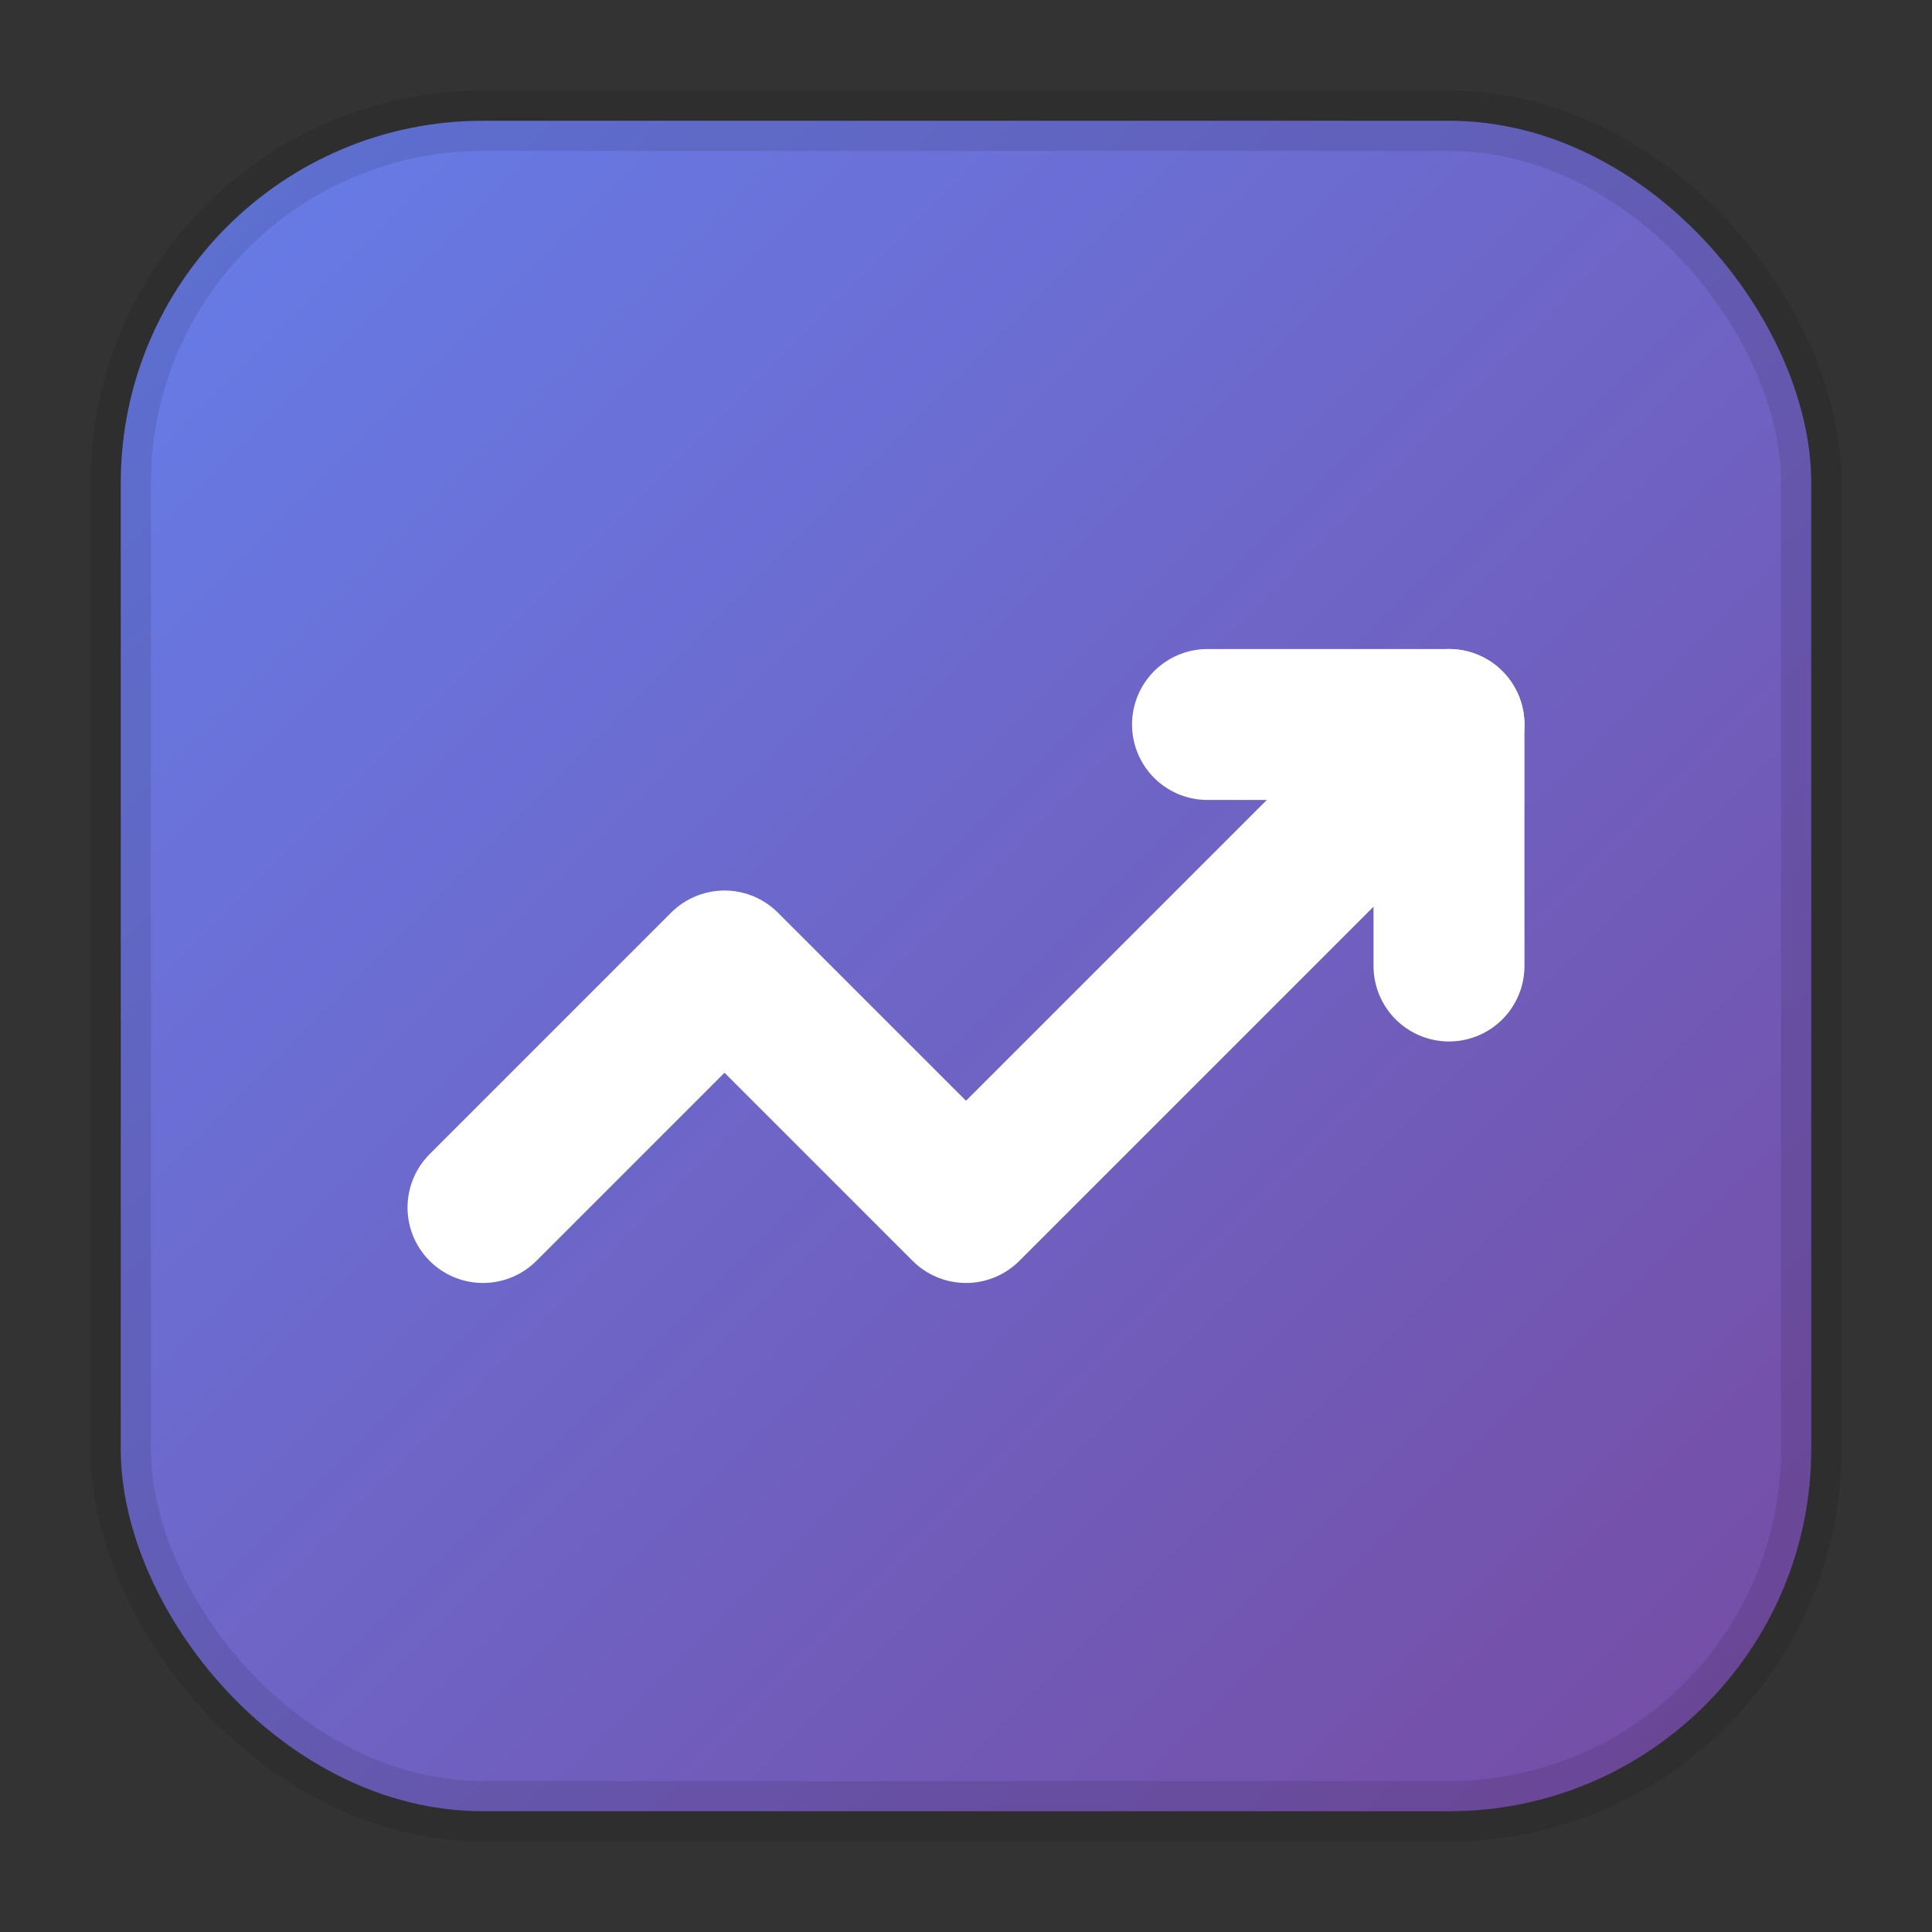
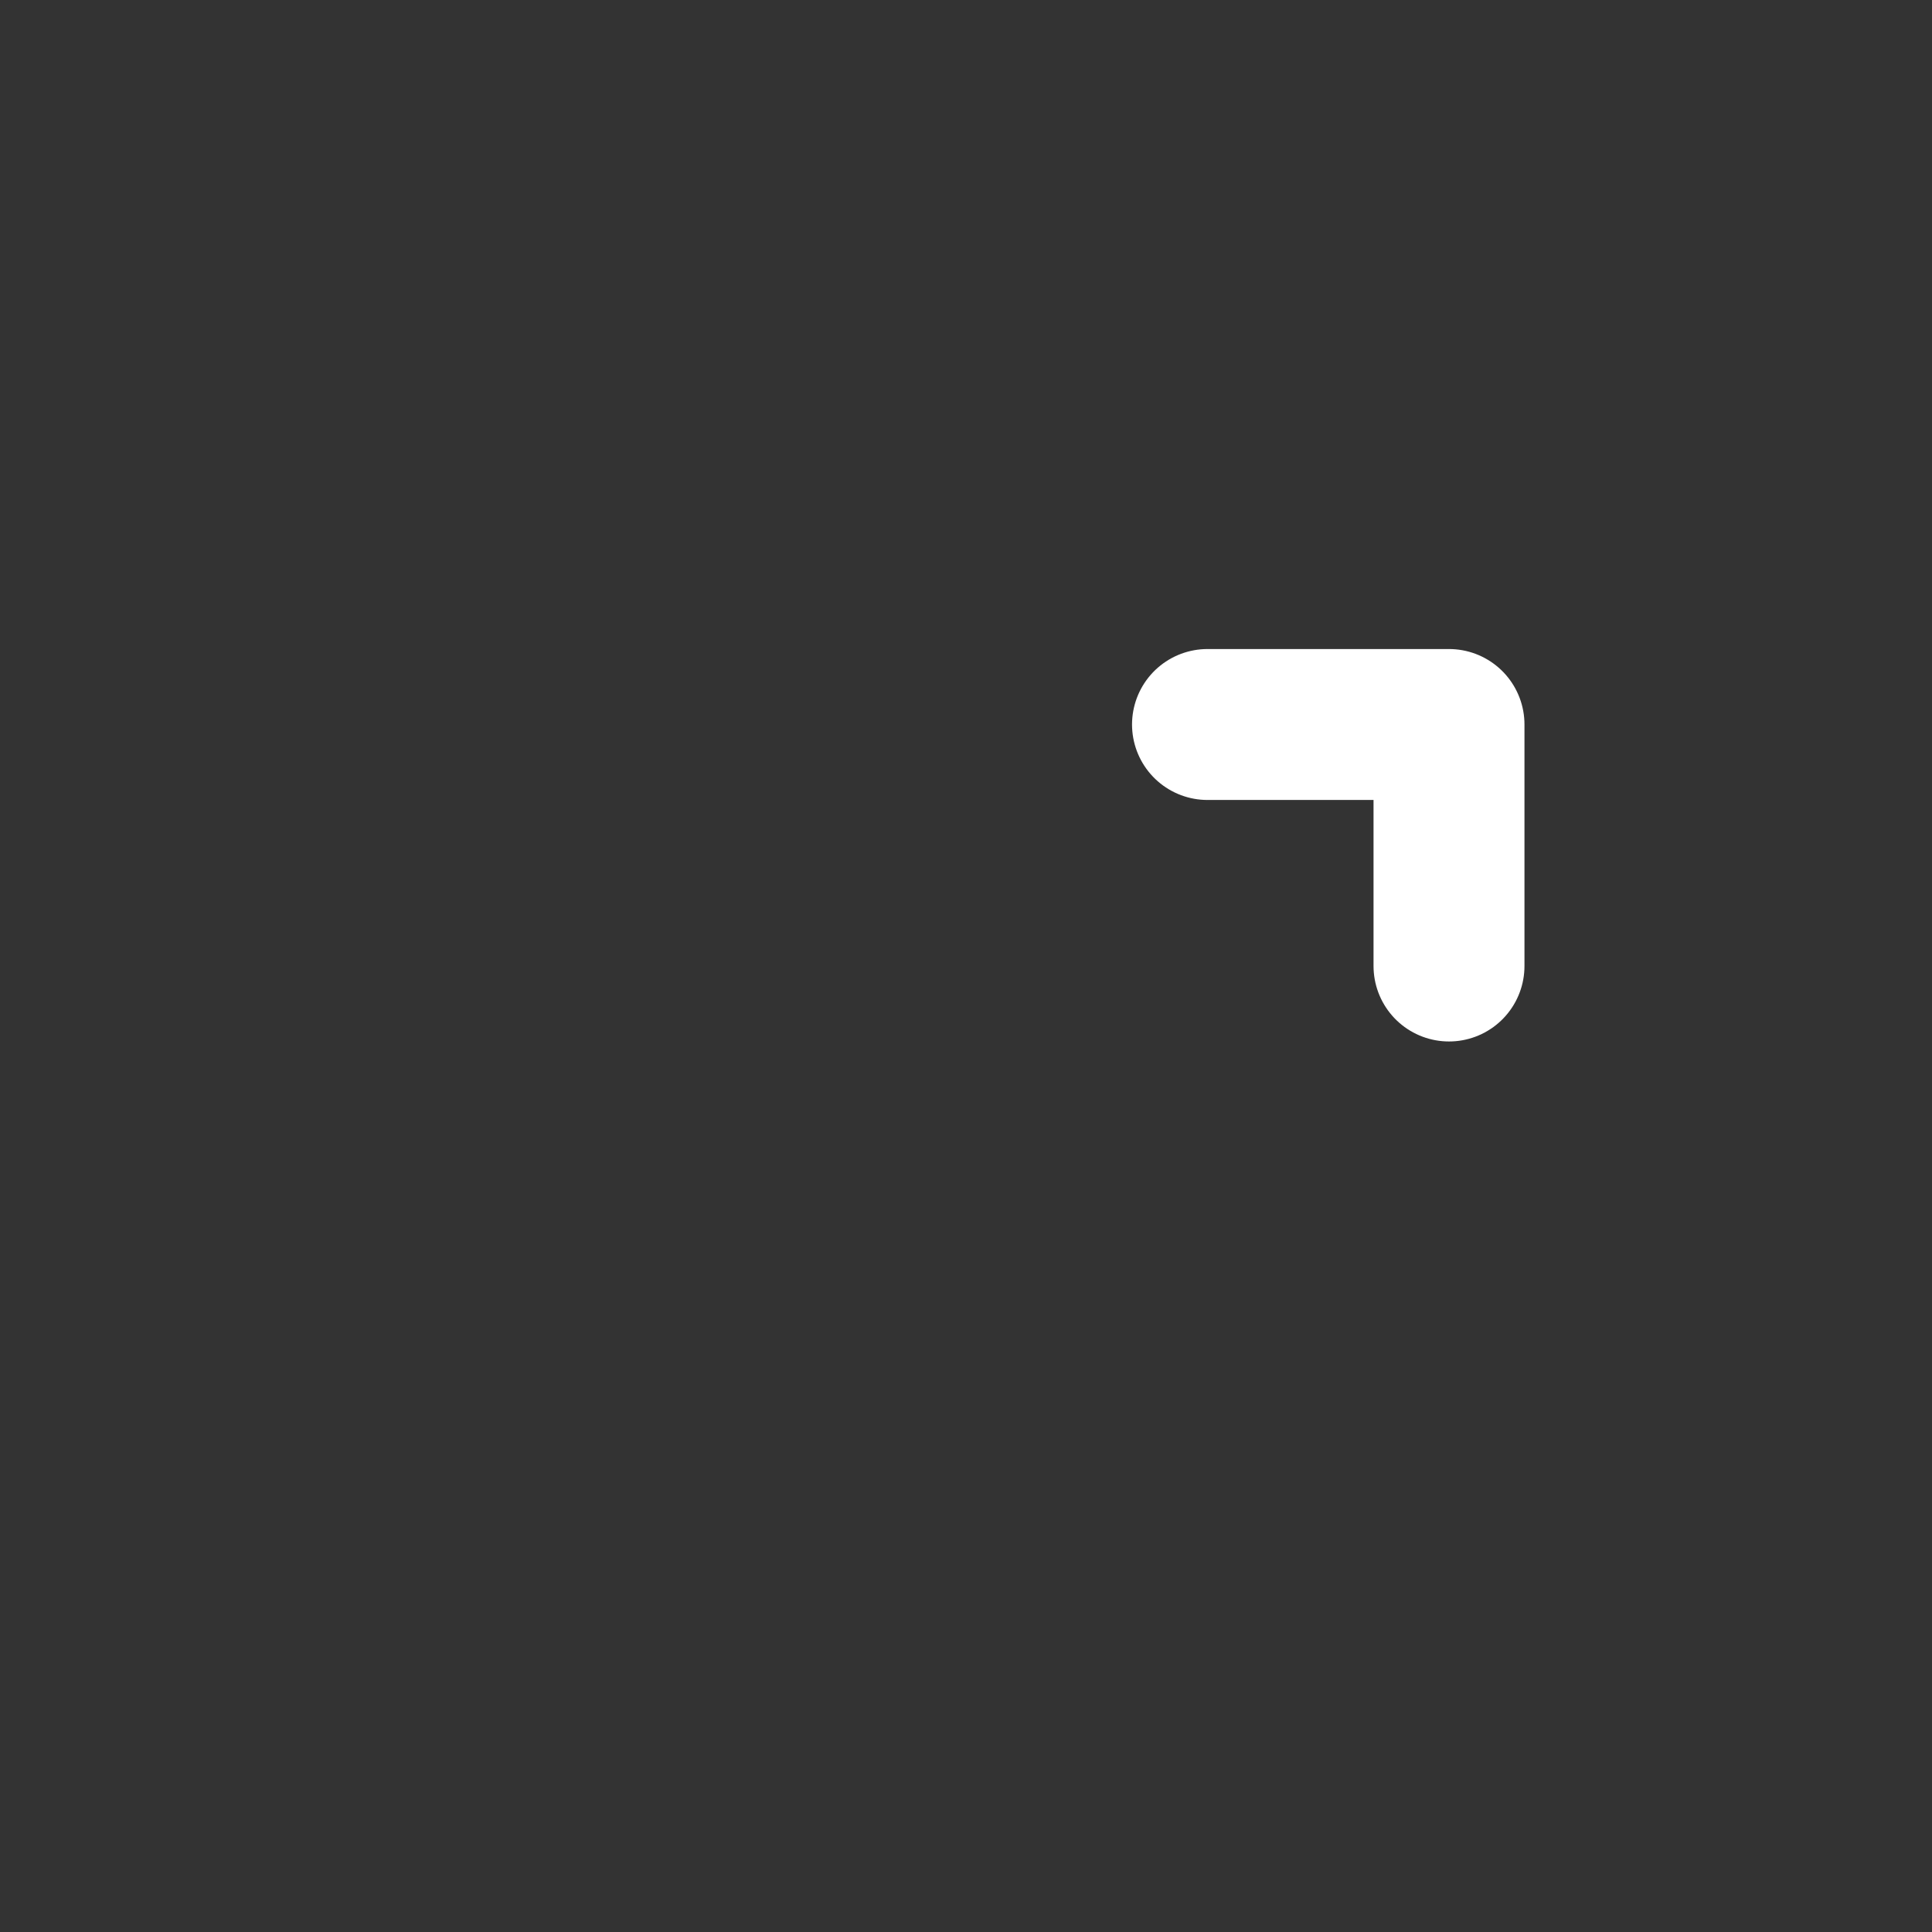
<svg xmlns="http://www.w3.org/2000/svg" viewBox="0 0 32 32" width="32" height="32">
  <rect x="0" y="0" width="32" height="32" fill="#333333" stroke="none" />
  <defs>
    <linearGradient id="gradient" x1="0%" y1="0%" x2="100%" y2="100%">
      <stop offset="0%" style="stop-color:#667eea;stop-opacity:1" />
      <stop offset="100%" style="stop-color:#764ba2;stop-opacity:1" />
    </linearGradient>
  </defs>
-   <rect x="2" y="2" width="28" height="28" rx="6" fill="url(#gradient)" />
-   <rect x="2" y="2" width="28" height="28" rx="6" fill="none" stroke="rgba(0,0,0,0.1)" stroke-width="1" />
-   <path d="M8 20l4-4 4 4 8-8" stroke="white" stroke-width="2.5" fill="none" stroke-linecap="round" stroke-linejoin="round" />
  <path d="M20 12h4v4" stroke="white" stroke-width="2.5" fill="none" stroke-linecap="round" stroke-linejoin="round" />
</svg>